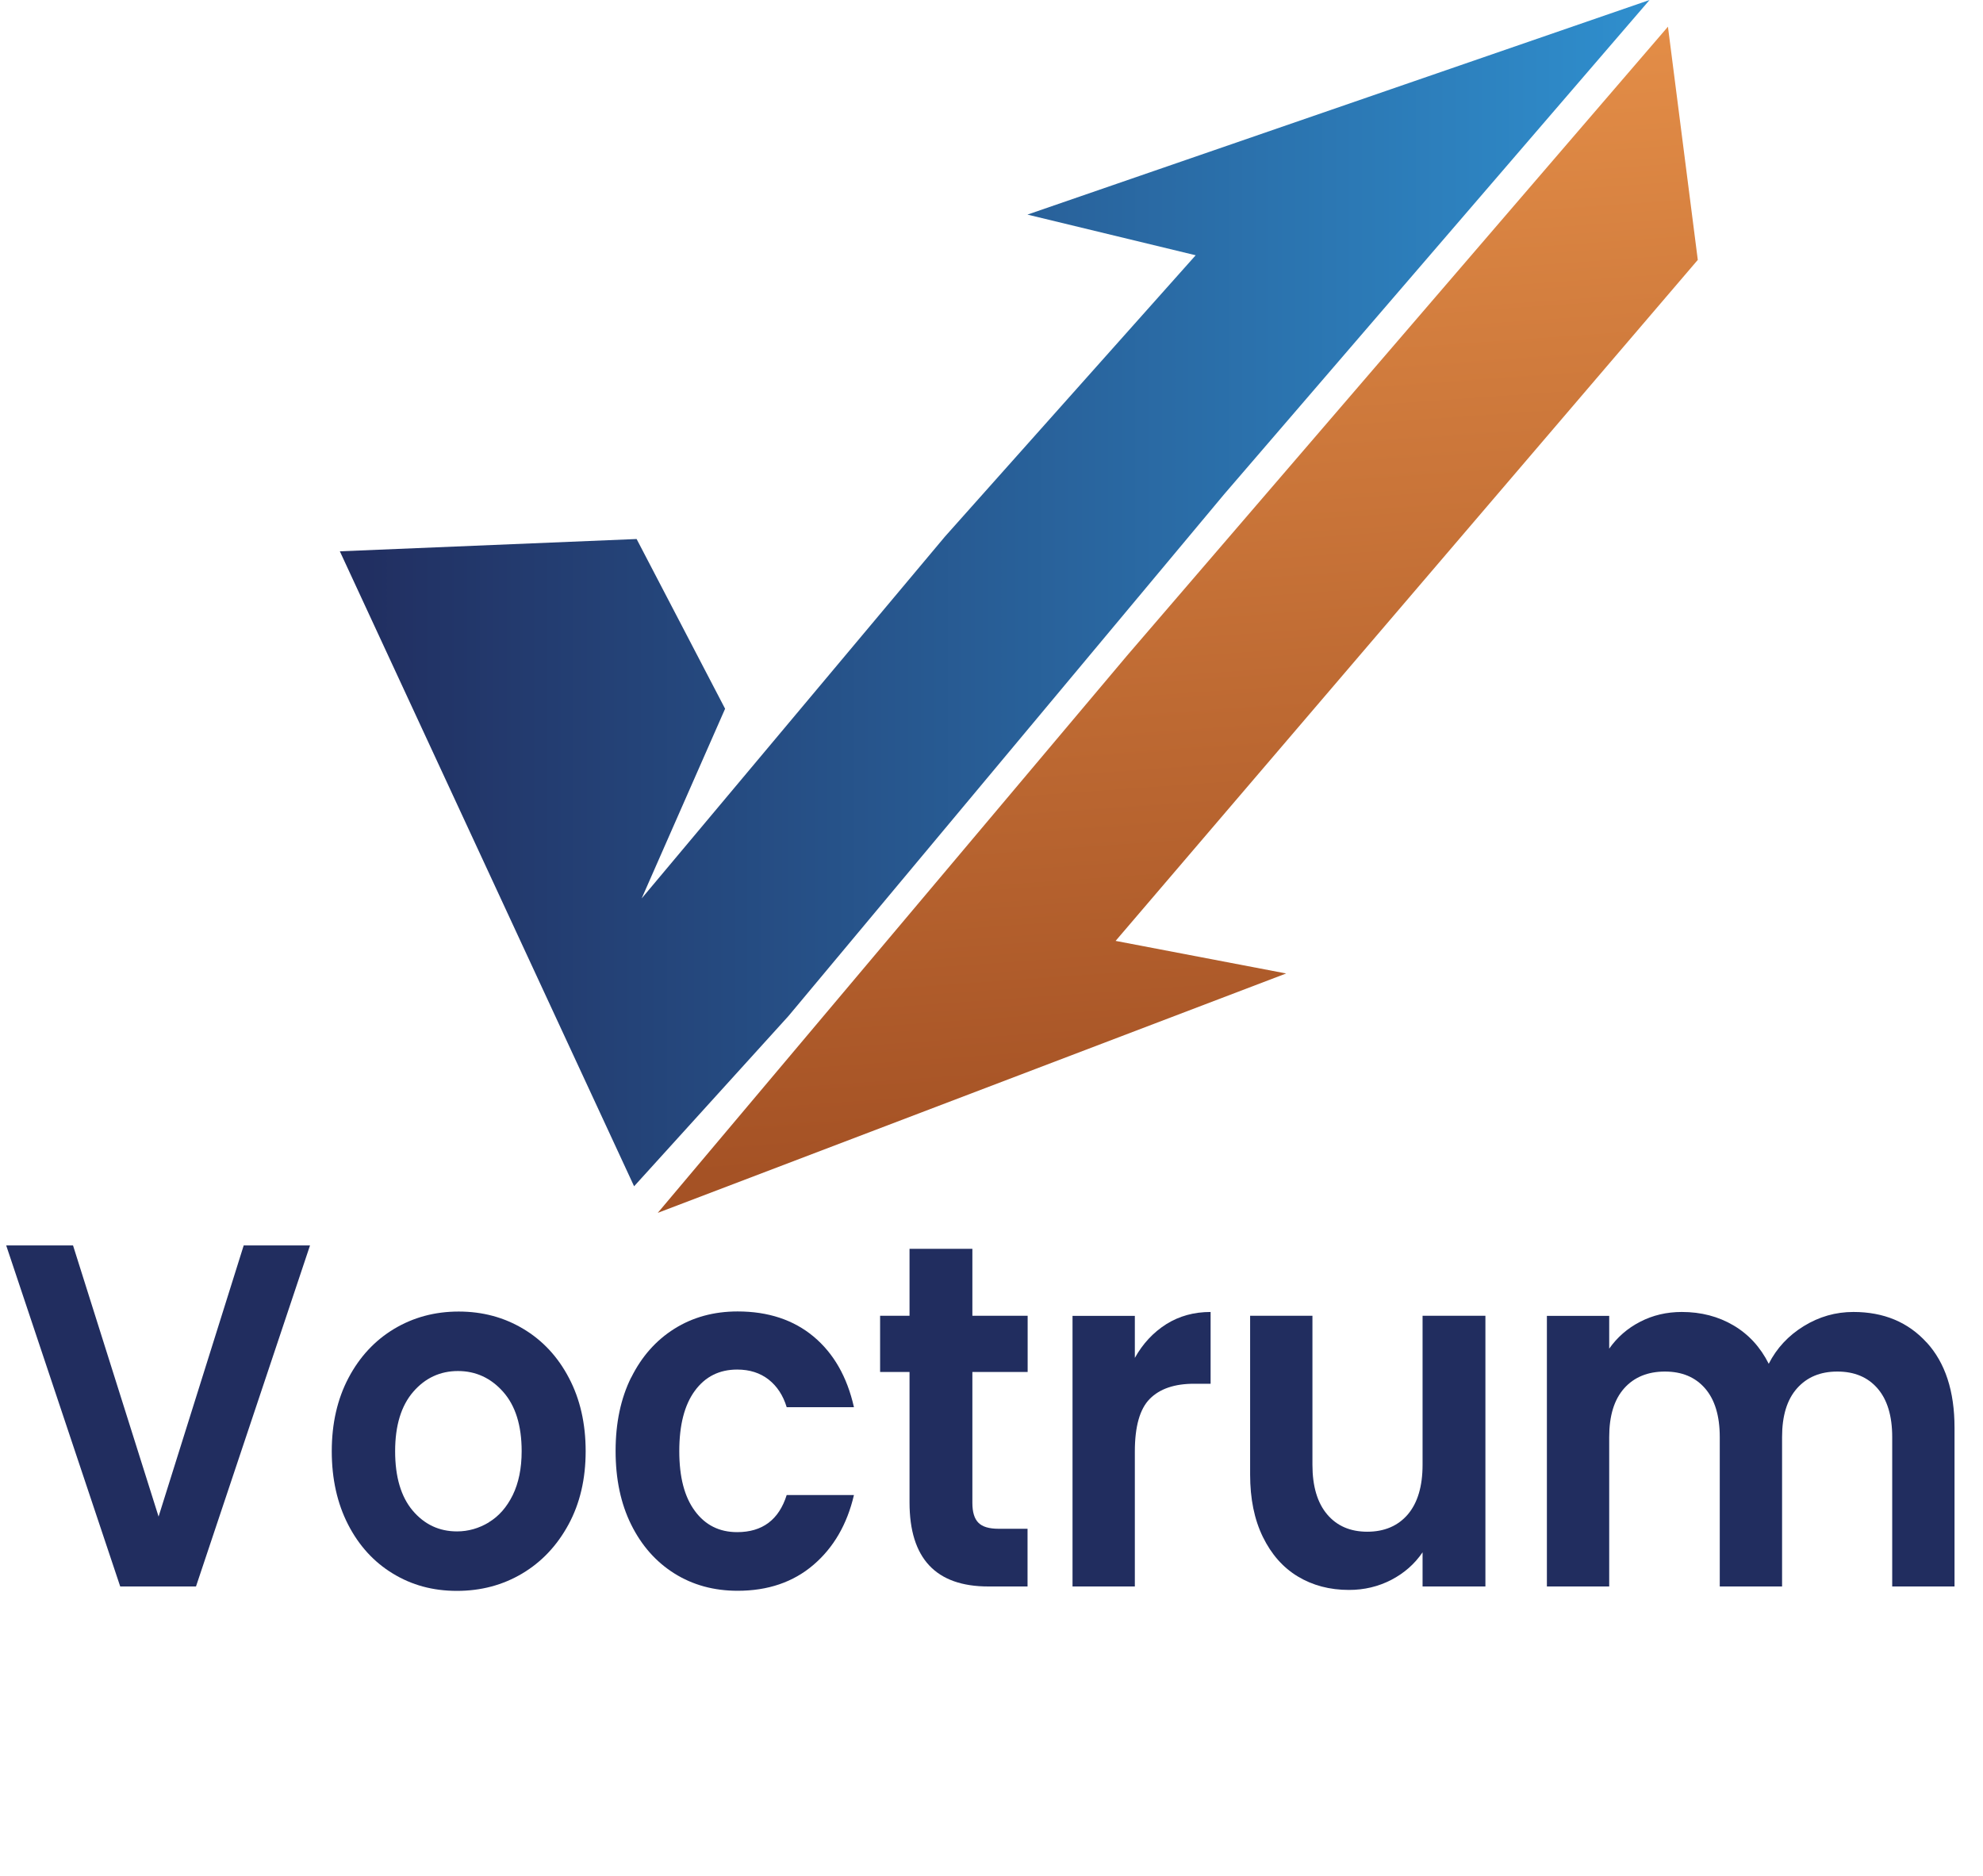
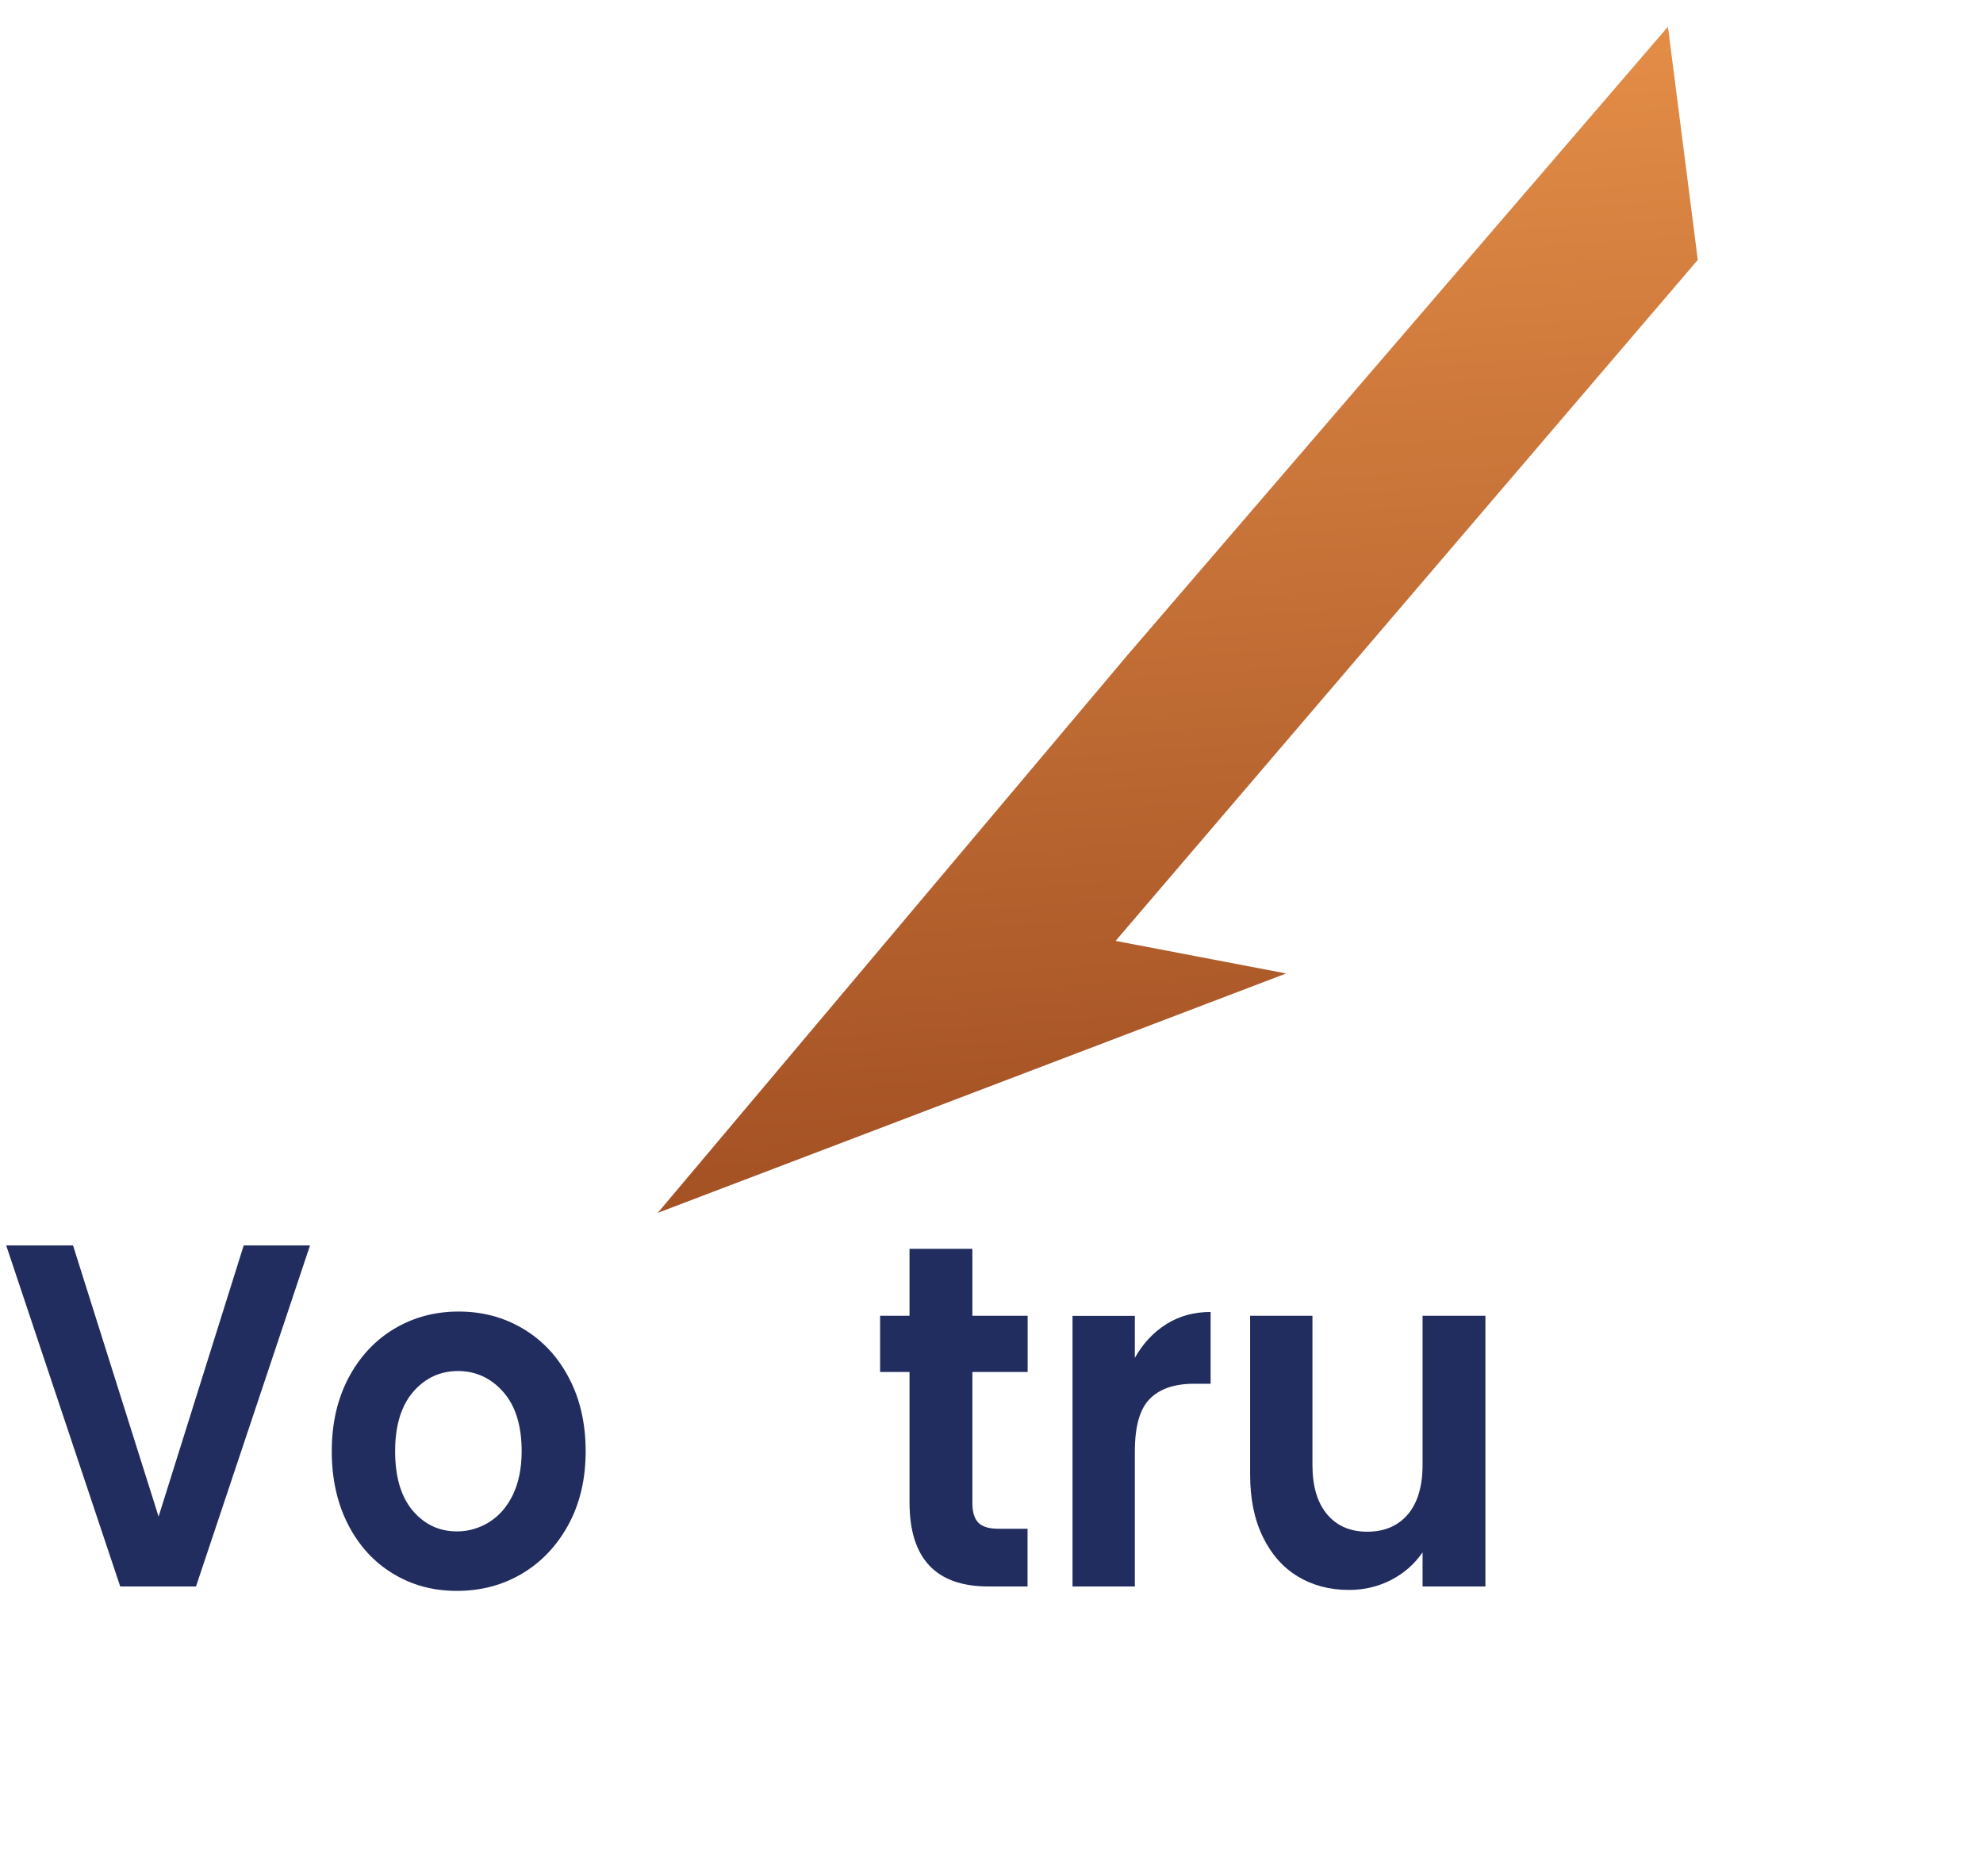
<svg xmlns="http://www.w3.org/2000/svg" id="Layer_1" data-name="Layer 1" viewBox="0 0 188.7 178.53">
  <defs>
    <style>
      .cls-1 {
        fill: url(#linear-gradient-2);
      }

      .cls-2 {
        fill: #212d5f;
      }

      .cls-3 {
        fill: url(#linear-gradient);
      }
    </style>
    <linearGradient id="linear-gradient" x1="32.34" y1="56.44" x2="156.97" y2="56.44" gradientUnits="userSpaceOnUse">
      <stop offset="0" stop-color="#212d5f" />
      <stop offset="1" stop-color="#2f8fce" />
    </linearGradient>
    <linearGradient id="linear-gradient-2" x1="112.5" y1=".85" x2="218.3" y2=".85" gradientTransform="translate(98.76 -106) rotate(85.95) scale(1 -1)" gradientUnits="userSpaceOnUse">
      <stop offset="0" stop-color="#e38d47" />
      <stop offset=".97" stop-color="#a55225" />
    </linearGradient>
  </defs>
  <g>
-     <path class="cls-2" d="M29.5,118.51l-10.85,32.45h-7.21L.59,118.51h6.36l8.14,25.8,8.1-25.8h6.32Z" />
+     <path class="cls-2" d="M29.5,118.51l-10.85,32.45h-7.21L.59,118.51h6.36l8.14,25.8,8.1-25.8h6.32" />
    <path class="cls-2" d="M37.38,149.73c-1.81-1.1-3.23-2.66-4.26-4.67-1.03-2.01-1.55-4.34-1.55-6.97s.53-4.96,1.59-6.97c1.06-2.01,2.51-3.57,4.34-4.67,1.84-1.1,3.88-1.65,6.15-1.65s4.31.55,6.15,1.65c1.84,1.1,3.29,2.66,4.34,4.67,1.06,2.01,1.59,4.34,1.59,6.97s-.54,4.96-1.63,6.97-2.56,3.57-4.41,4.67c-1.85,1.1-3.92,1.65-6.21,1.65s-4.3-.55-6.1-1.65ZM46.52,144.85c.95-.57,1.7-1.43,2.27-2.58.56-1.15.85-2.54.85-4.18,0-2.45-.59-4.33-1.76-5.65-1.17-1.32-2.61-1.98-4.3-1.98s-3.12.66-4.26,1.98c-1.14,1.32-1.72,3.2-1.72,5.65s.56,4.33,1.67,5.65c1.12,1.32,2.52,1.98,4.22,1.98,1.07,0,2.08-.29,3.03-.86Z" />
-     <path class="cls-2" d="M60.06,131.09c.99-2,2.36-3.55,4.11-4.65,1.75-1.1,3.76-1.65,6.02-1.65,2.91,0,5.32.8,7.23,2.39,1.91,1.6,3.19,3.83,3.84,6.72h-6.4c-.34-1.12-.91-1.99-1.72-2.63-.81-.63-1.8-.95-2.99-.95-1.7,0-3.04.67-4.03,2.02-.99,1.35-1.48,3.26-1.48,5.74s.49,4.35,1.48,5.69c.99,1.35,2.33,2.02,4.03,2.02,2.4,0,3.97-1.18,4.71-3.53h6.4c-.65,2.79-1.94,5.01-3.86,6.65-1.92,1.64-4.32,2.46-7.21,2.46-2.26,0-4.27-.55-6.02-1.65-1.75-1.1-3.12-2.65-4.11-4.65s-1.48-4.33-1.48-7,.49-5,1.48-7Z" />
    <path class="cls-2" d="M92.53,130.55v12.46c0,.87.19,1.5.57,1.88.38.39,1.02.58,1.93.58h2.75v5.49h-3.73c-5,0-7.5-2.67-7.5-8v-12.41h-2.8v-5.35h2.8v-6.37h5.98v6.37h5.26v5.35h-5.26Z" />
    <path class="cls-2" d="M110.98,126c1.23-.77,2.63-1.16,4.22-1.16v6.83h-1.57c-1.87,0-3.27.48-4.22,1.44-.95.96-1.42,2.63-1.42,5.02v12.83h-5.93v-25.75h5.93v4c.76-1.36,1.76-2.43,2.99-3.21Z" />
    <path class="cls-2" d="M141.35,125.21v25.75h-5.98v-3.25c-.76,1.12-1.76,1.99-2.99,2.63-1.23.63-2.56.95-4.01.95-1.84,0-3.46-.43-4.87-1.28-1.41-.85-2.52-2.11-3.33-3.77-.81-1.66-1.21-3.63-1.21-5.93v-15.11h5.93v14.18c0,2.05.47,3.62,1.4,4.72.93,1.1,2.2,1.65,3.82,1.65s2.92-.55,3.86-1.65c.93-1.1,1.4-2.67,1.4-4.72v-14.18h5.98Z" />
-     <path class="cls-2" d="M183.34,127.74c1.77,1.94,2.65,4.64,2.65,8.11v15.11h-5.93v-14.22c0-2.01-.47-3.56-1.4-4.63-.93-1.07-2.2-1.6-3.82-1.6s-2.89.53-3.84,1.6-1.42,2.61-1.42,4.63v14.22h-5.93v-14.22c0-2.01-.47-3.56-1.4-4.63s-2.2-1.6-3.82-1.6-2.93.53-3.88,1.6c-.95,1.07-1.42,2.61-1.42,4.63v14.22h-5.93v-25.75h5.93v3.12c.76-1.08,1.74-1.94,2.95-2.56,1.2-.62,2.52-.93,3.96-.93,1.84,0,3.48.43,4.92,1.28,1.44.85,2.56,2.07,3.35,3.65.76-1.49,1.87-2.68,3.33-3.58,1.46-.9,3.03-1.35,4.73-1.35,2.88,0,5.21.97,6.97,2.91Z" />
  </g>
  <g>
-     <polygon class="cls-3" points="32.34 52.46 60.58 51.29 69 67.44 61.06 85.49 89.92 51.06 113.78 24.29 97.77 20.42 156.97 0 116.49 47.03 75.03 96.68 60.34 112.88 32.34 52.46" />
    <polygon class="cls-1" points="62.59 115.41 107.27 62.36 158.72 2.54 161.56 24.73 106.16 89.53 122.39 92.63 62.59 115.41" />
  </g>
</svg>